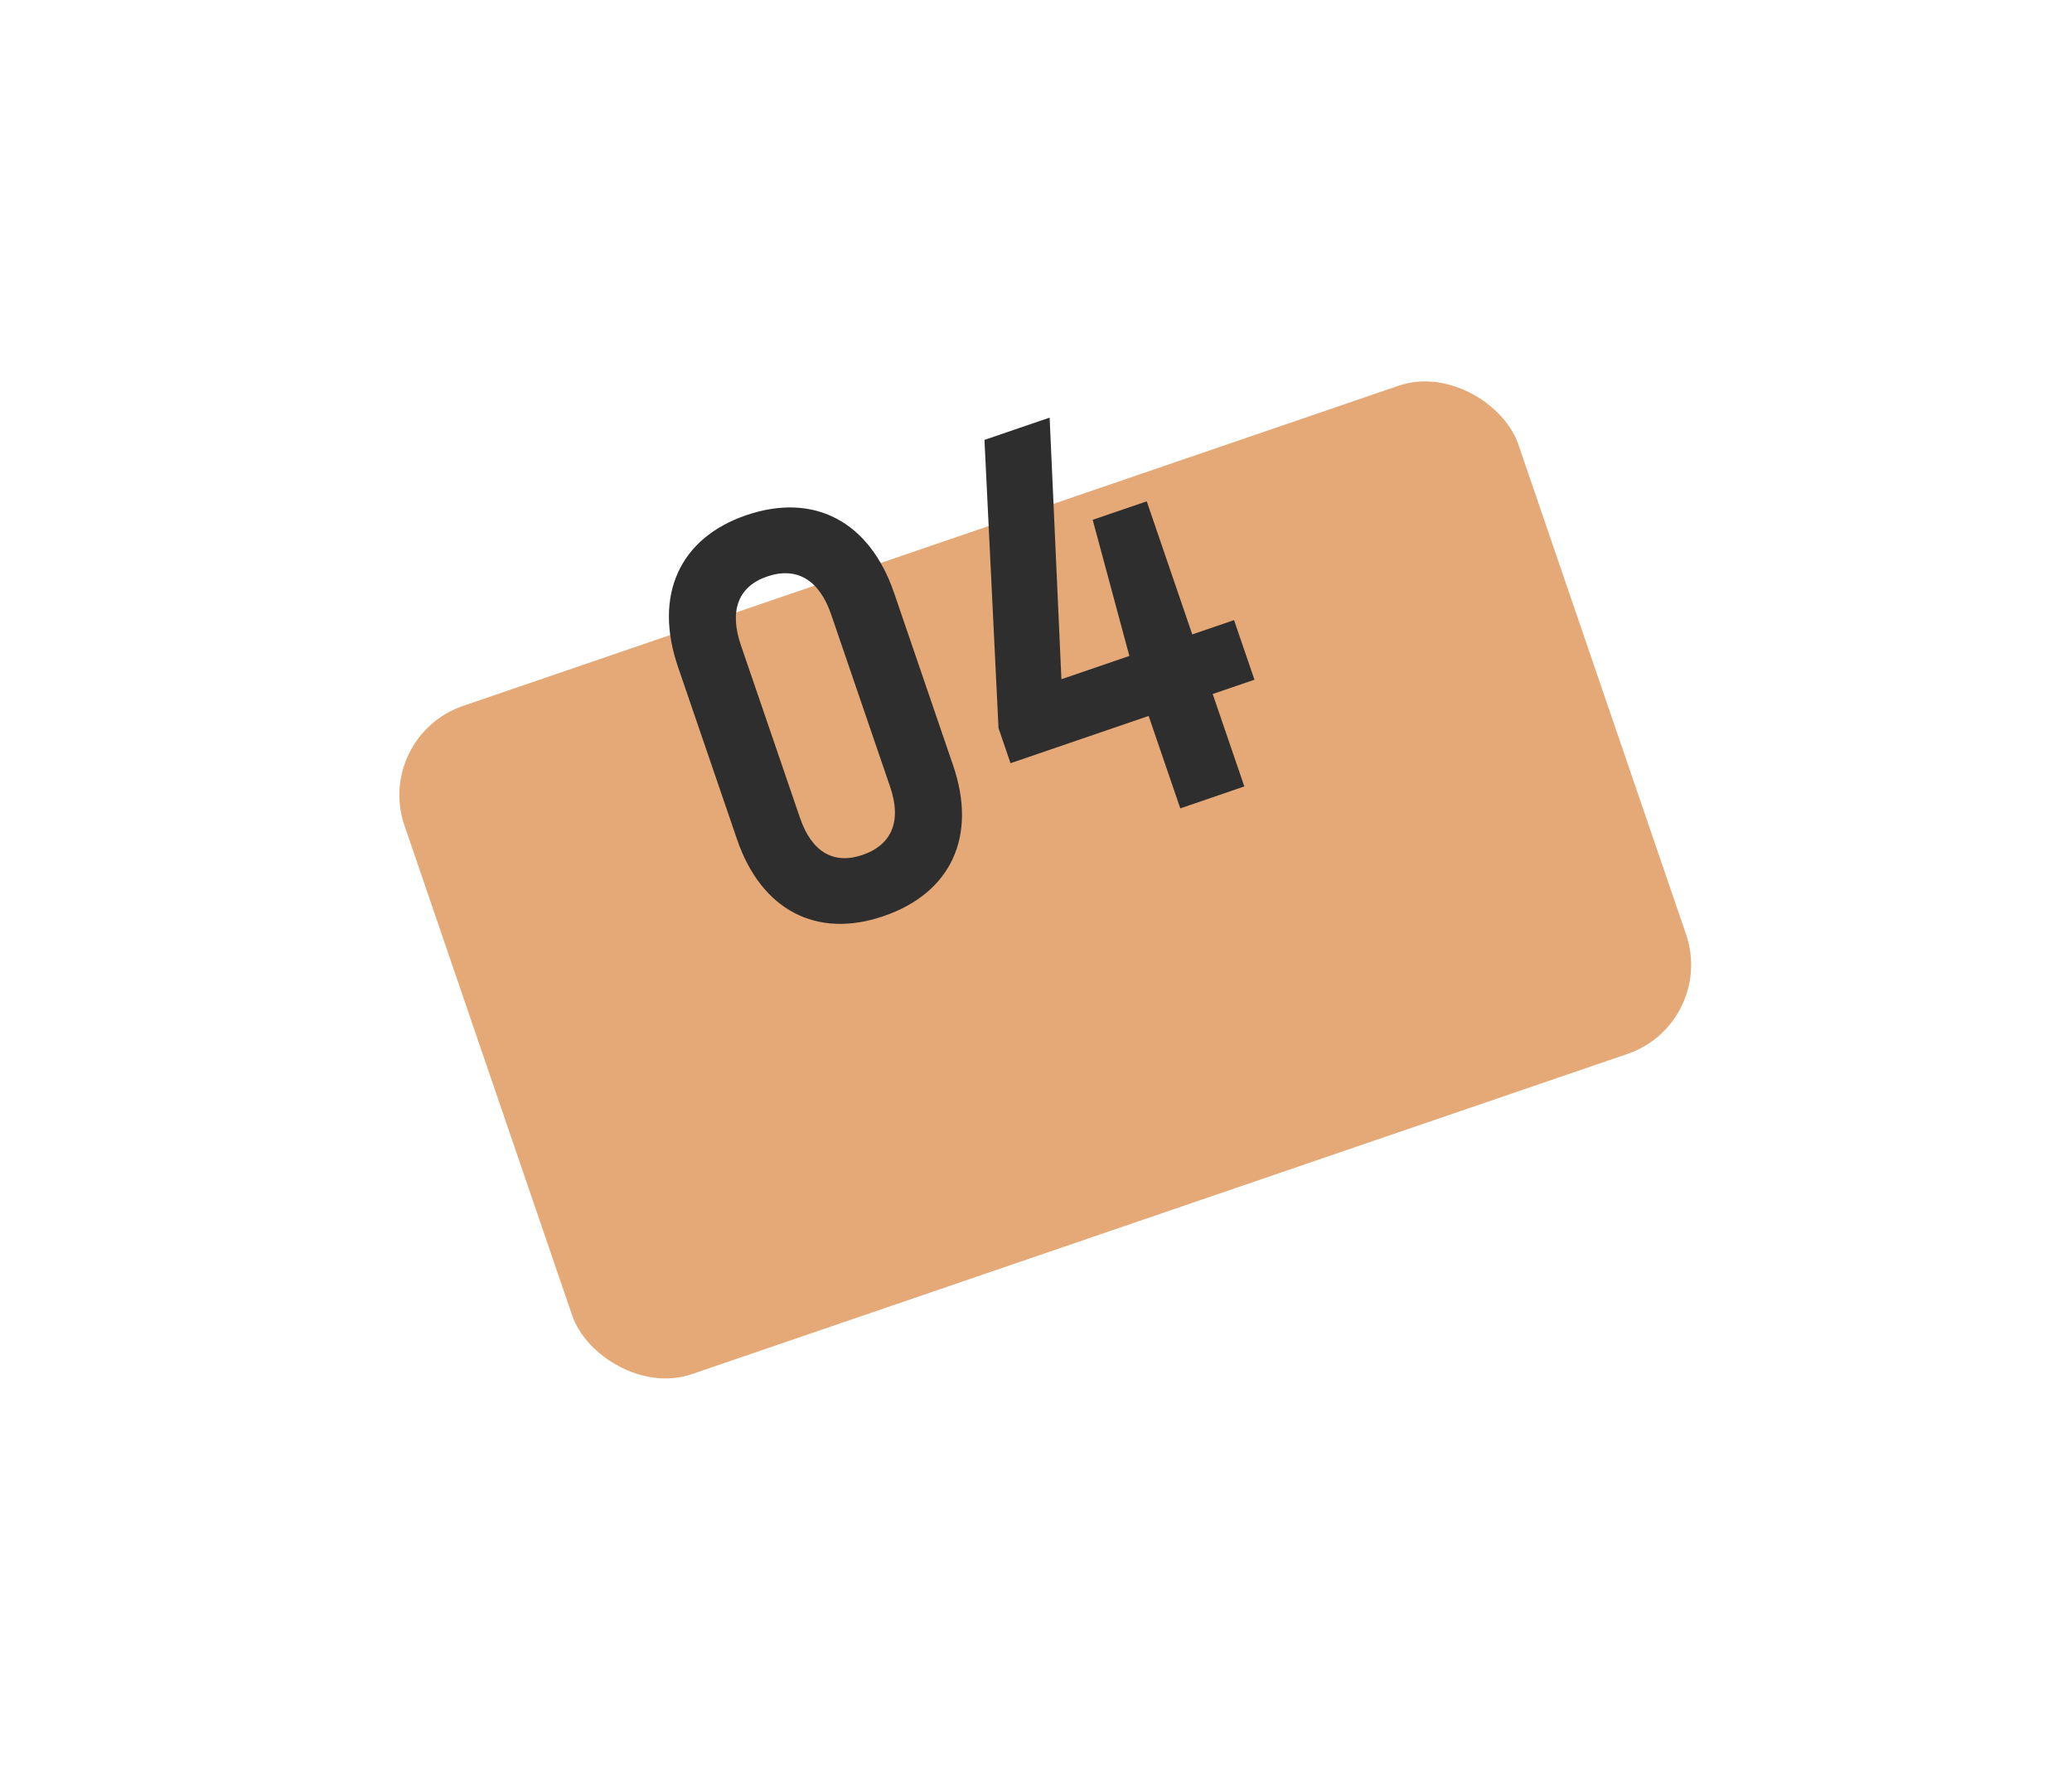
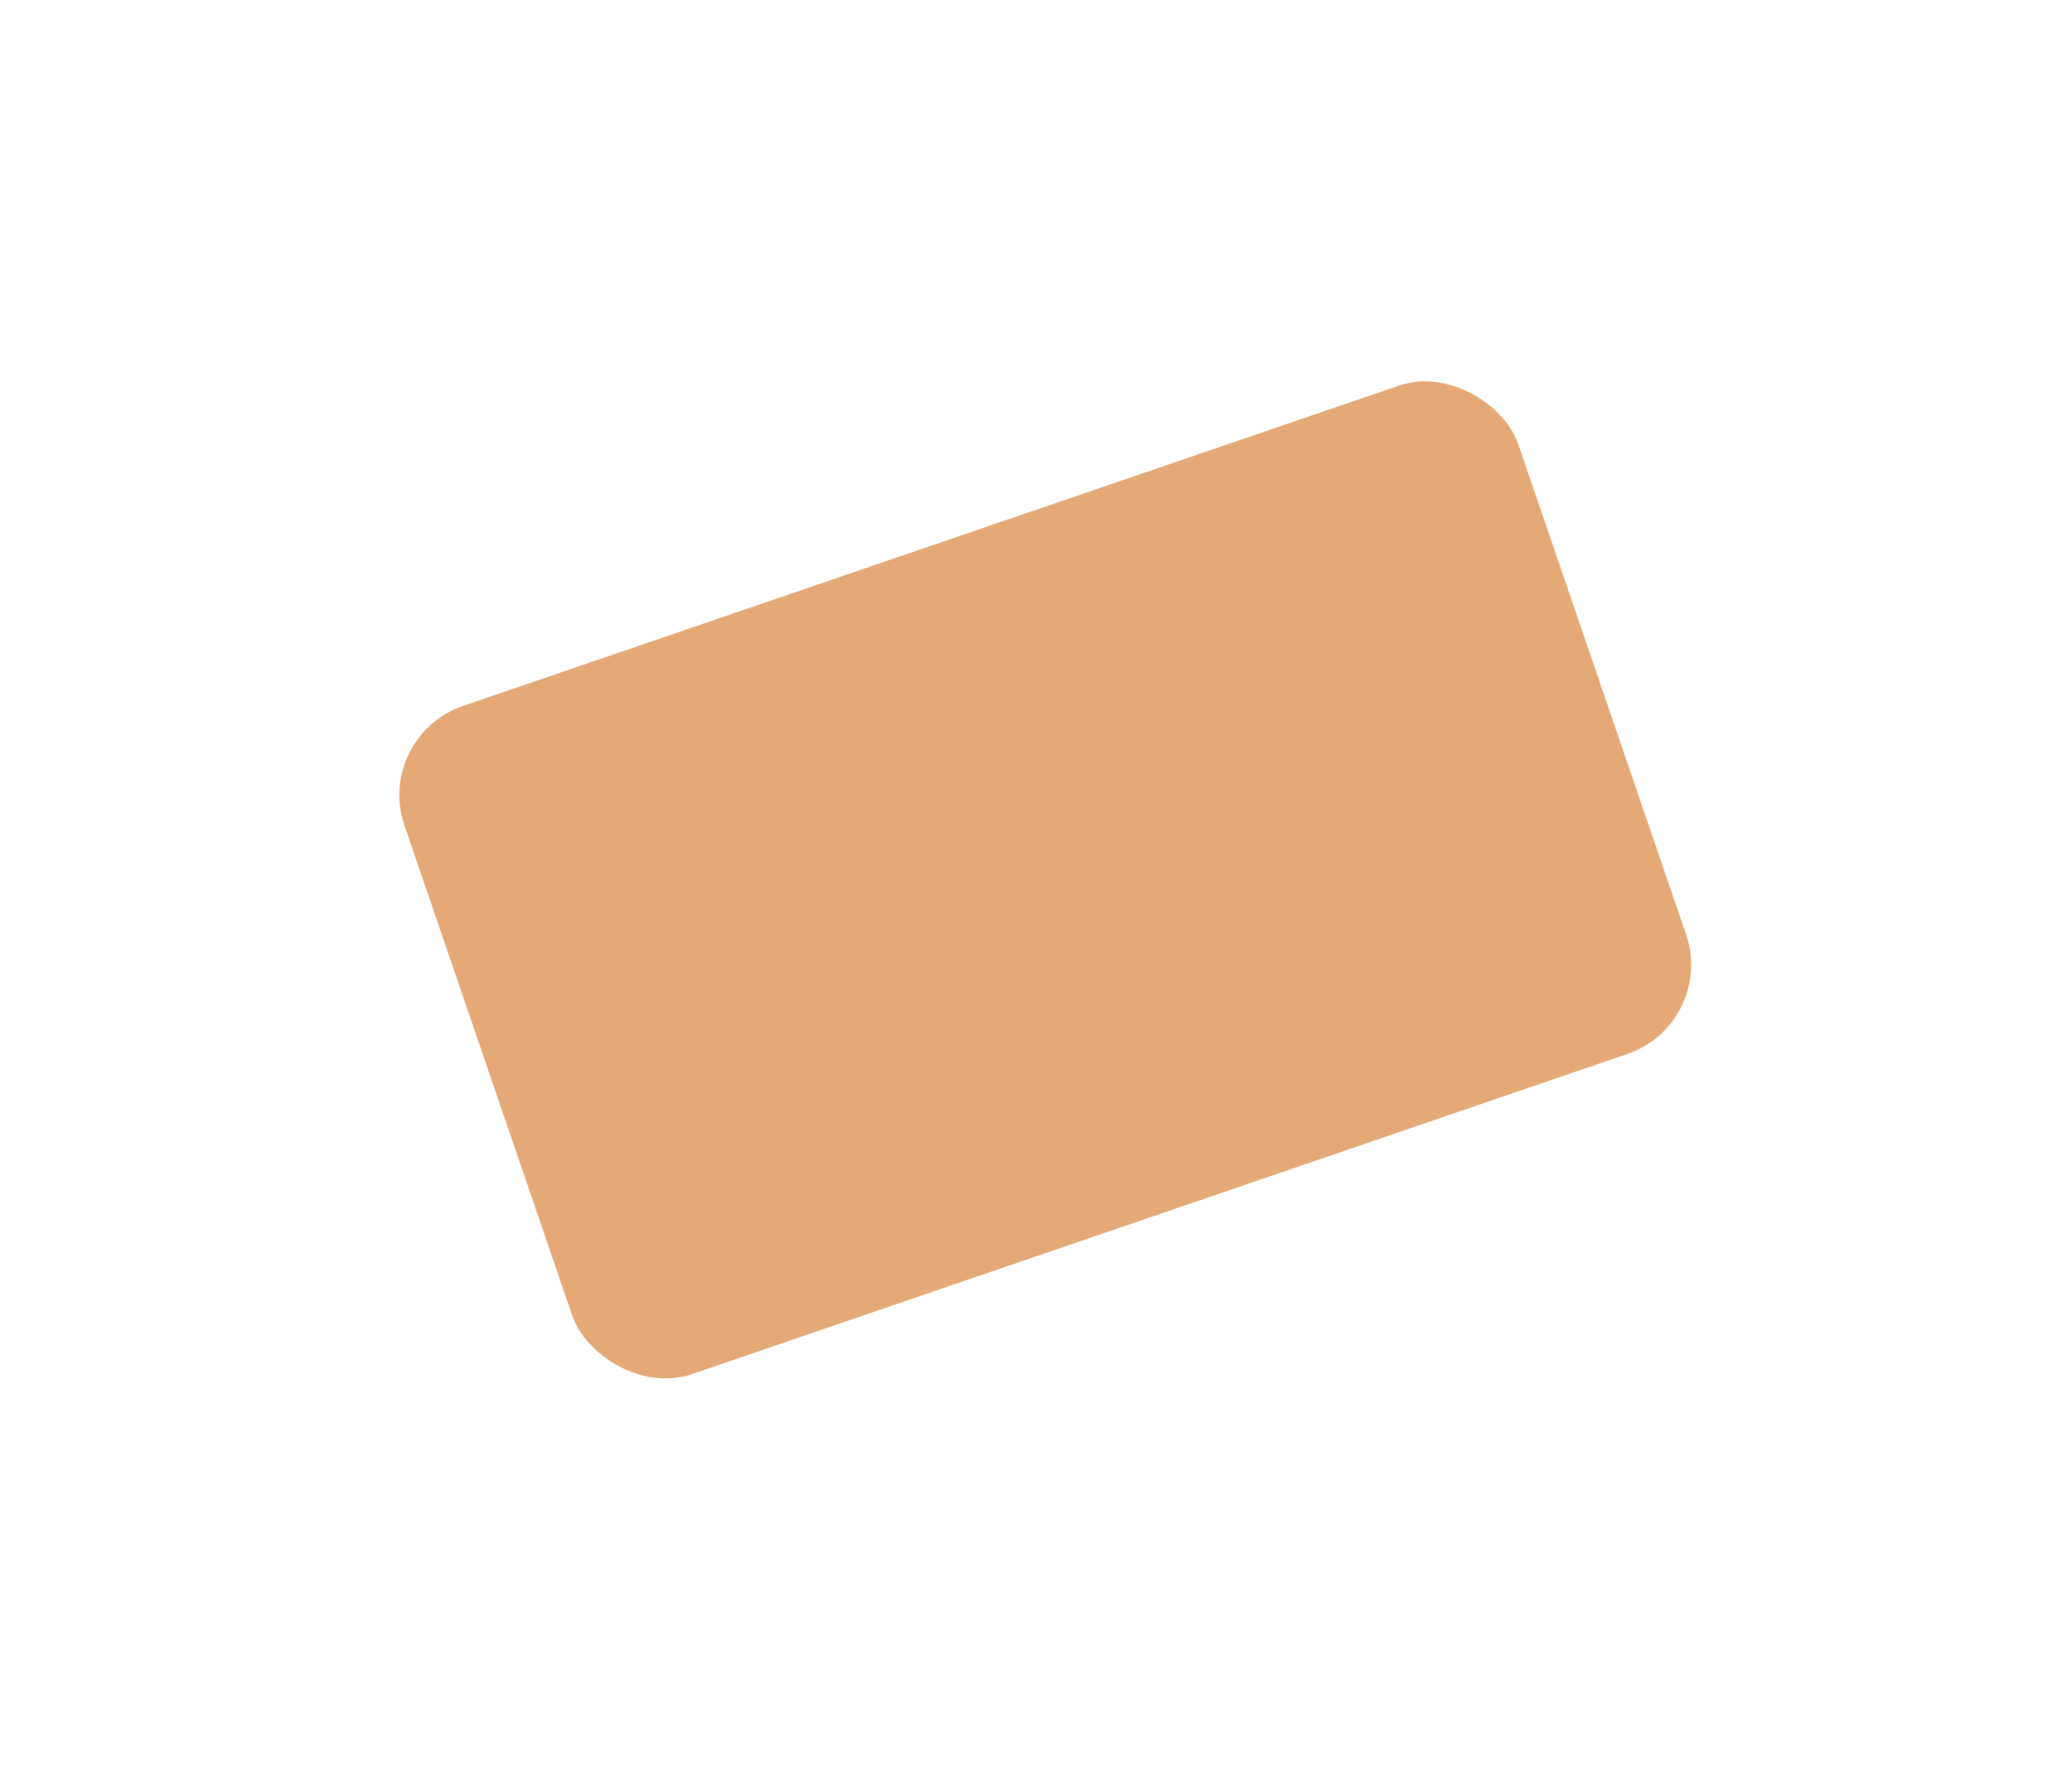
<svg xmlns="http://www.w3.org/2000/svg" width="88" height="75" viewBox="0 0 88 75" fill="none">
  <g filter="url(#filter0_d)">
    <rect x="11.883" y="21.279" width="50" height="30" rx="4" transform="rotate(-18.895 11.883 21.279)" fill="#E4A976" />
  </g>
-   <path d="M37.52 38.915C40.405 37.928 41.508 35.515 40.48 32.511L37.971 25.179C36.934 22.151 34.576 20.898 31.69 21.885C28.852 22.857 27.757 25.293 28.793 28.32L31.303 35.653C32.331 38.657 34.681 39.887 37.52 38.915ZM36.629 36.314C35.399 36.734 34.47 36.181 33.976 34.738L31.466 27.405C30.964 25.939 31.351 24.908 32.581 24.487C33.835 24.058 34.796 24.628 35.298 26.094L37.807 33.426C38.301 34.869 37.883 35.885 36.629 36.314ZM52.411 26.34L50.637 26.947L48.703 21.294L46.408 22.08L47.965 27.862L45.079 28.85L44.579 17.738L41.811 18.685L42.408 30.927L42.918 32.417L48.784 30.409L50.128 34.336L52.848 33.404L51.504 29.478L53.278 28.871L52.411 26.34Z" fill="#2E2E2E" />
  <defs>
    <filter id="filter0_d" x="0.883" y="0.087" width="87.021" height="74.576" filterUnits="userSpaceOnUse" color-interpolation-filters="sRGB">
      <feFlood flood-opacity="0" result="BackgroundImageFix" />
      <feColorMatrix in="SourceAlpha" type="matrix" values="0 0 0 0 0 0 0 0 0 0 0 0 0 0 0 0 0 0 127 0" />
      <feOffset dx="4" dy="10" />
      <feGaussianBlur stdDeviation="7.5" />
      <feColorMatrix type="matrix" values="0 0 0 0 0.894 0 0 0 0 0.663 0 0 0 0 0.463 0 0 0 0.5 0" />
      <feBlend mode="normal" in2="BackgroundImageFix" result="effect1_dropShadow" />
      <feBlend mode="normal" in="SourceGraphic" in2="effect1_dropShadow" result="shape" />
    </filter>
  </defs>
</svg>